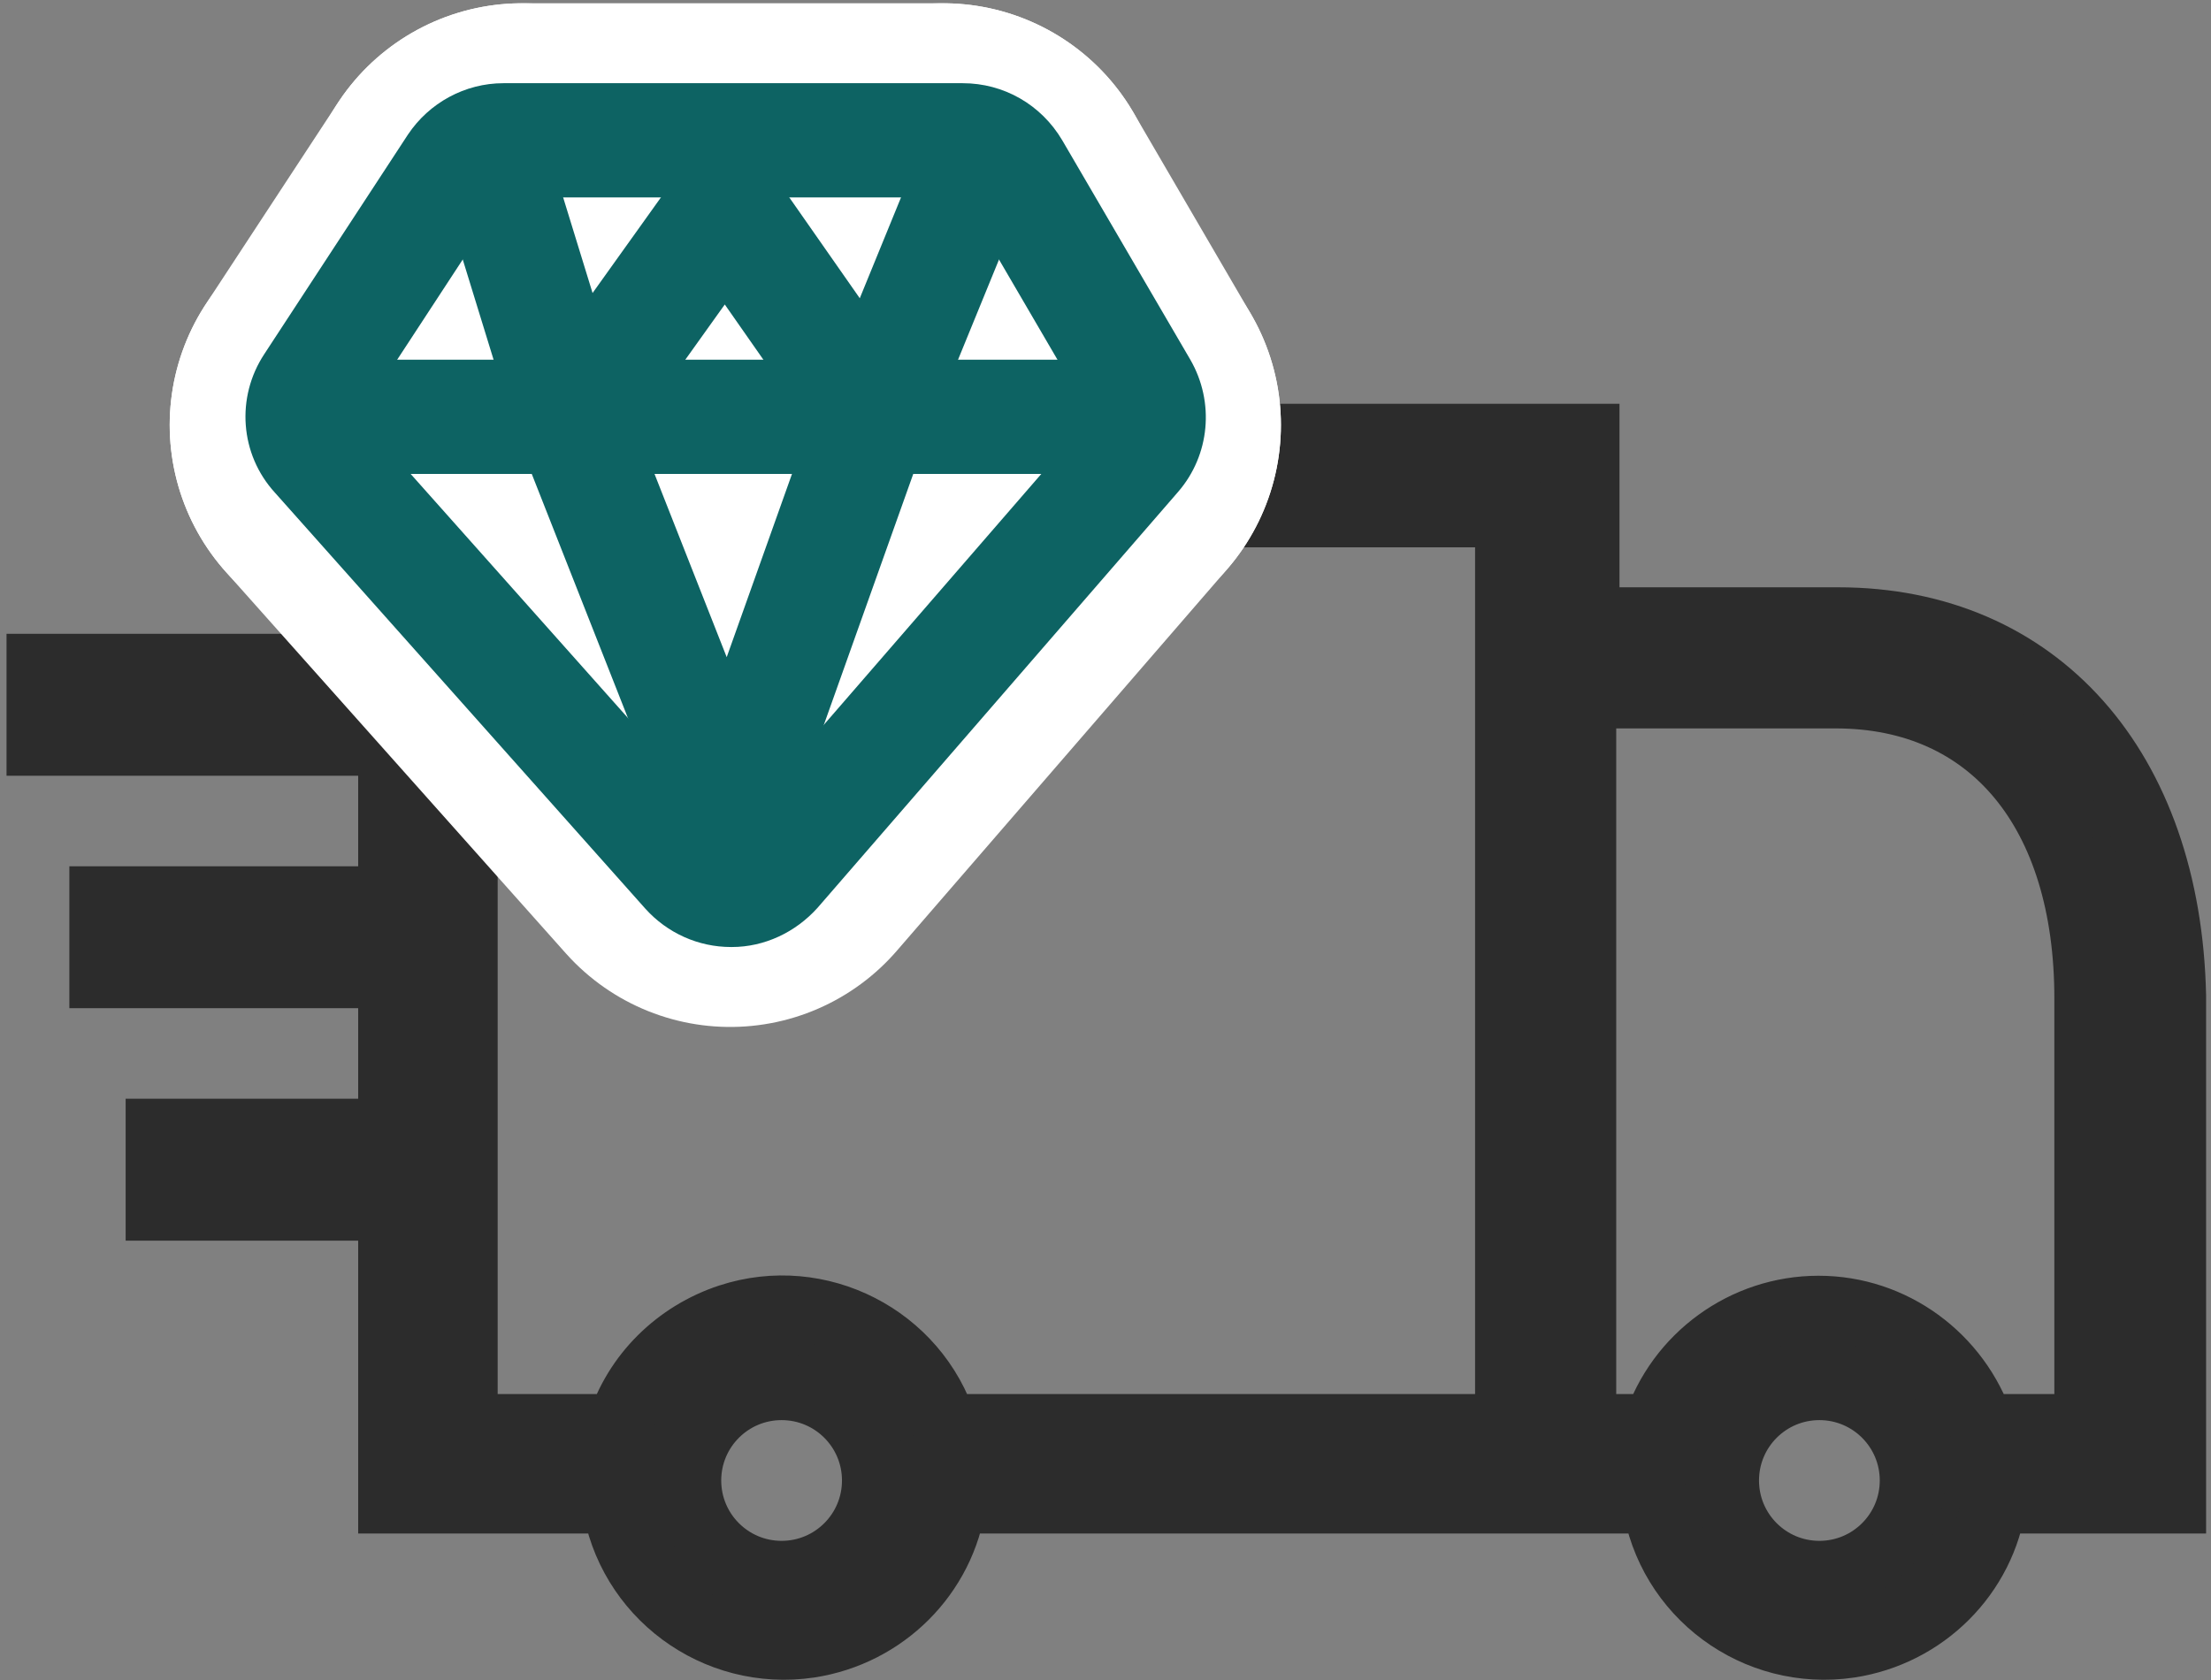
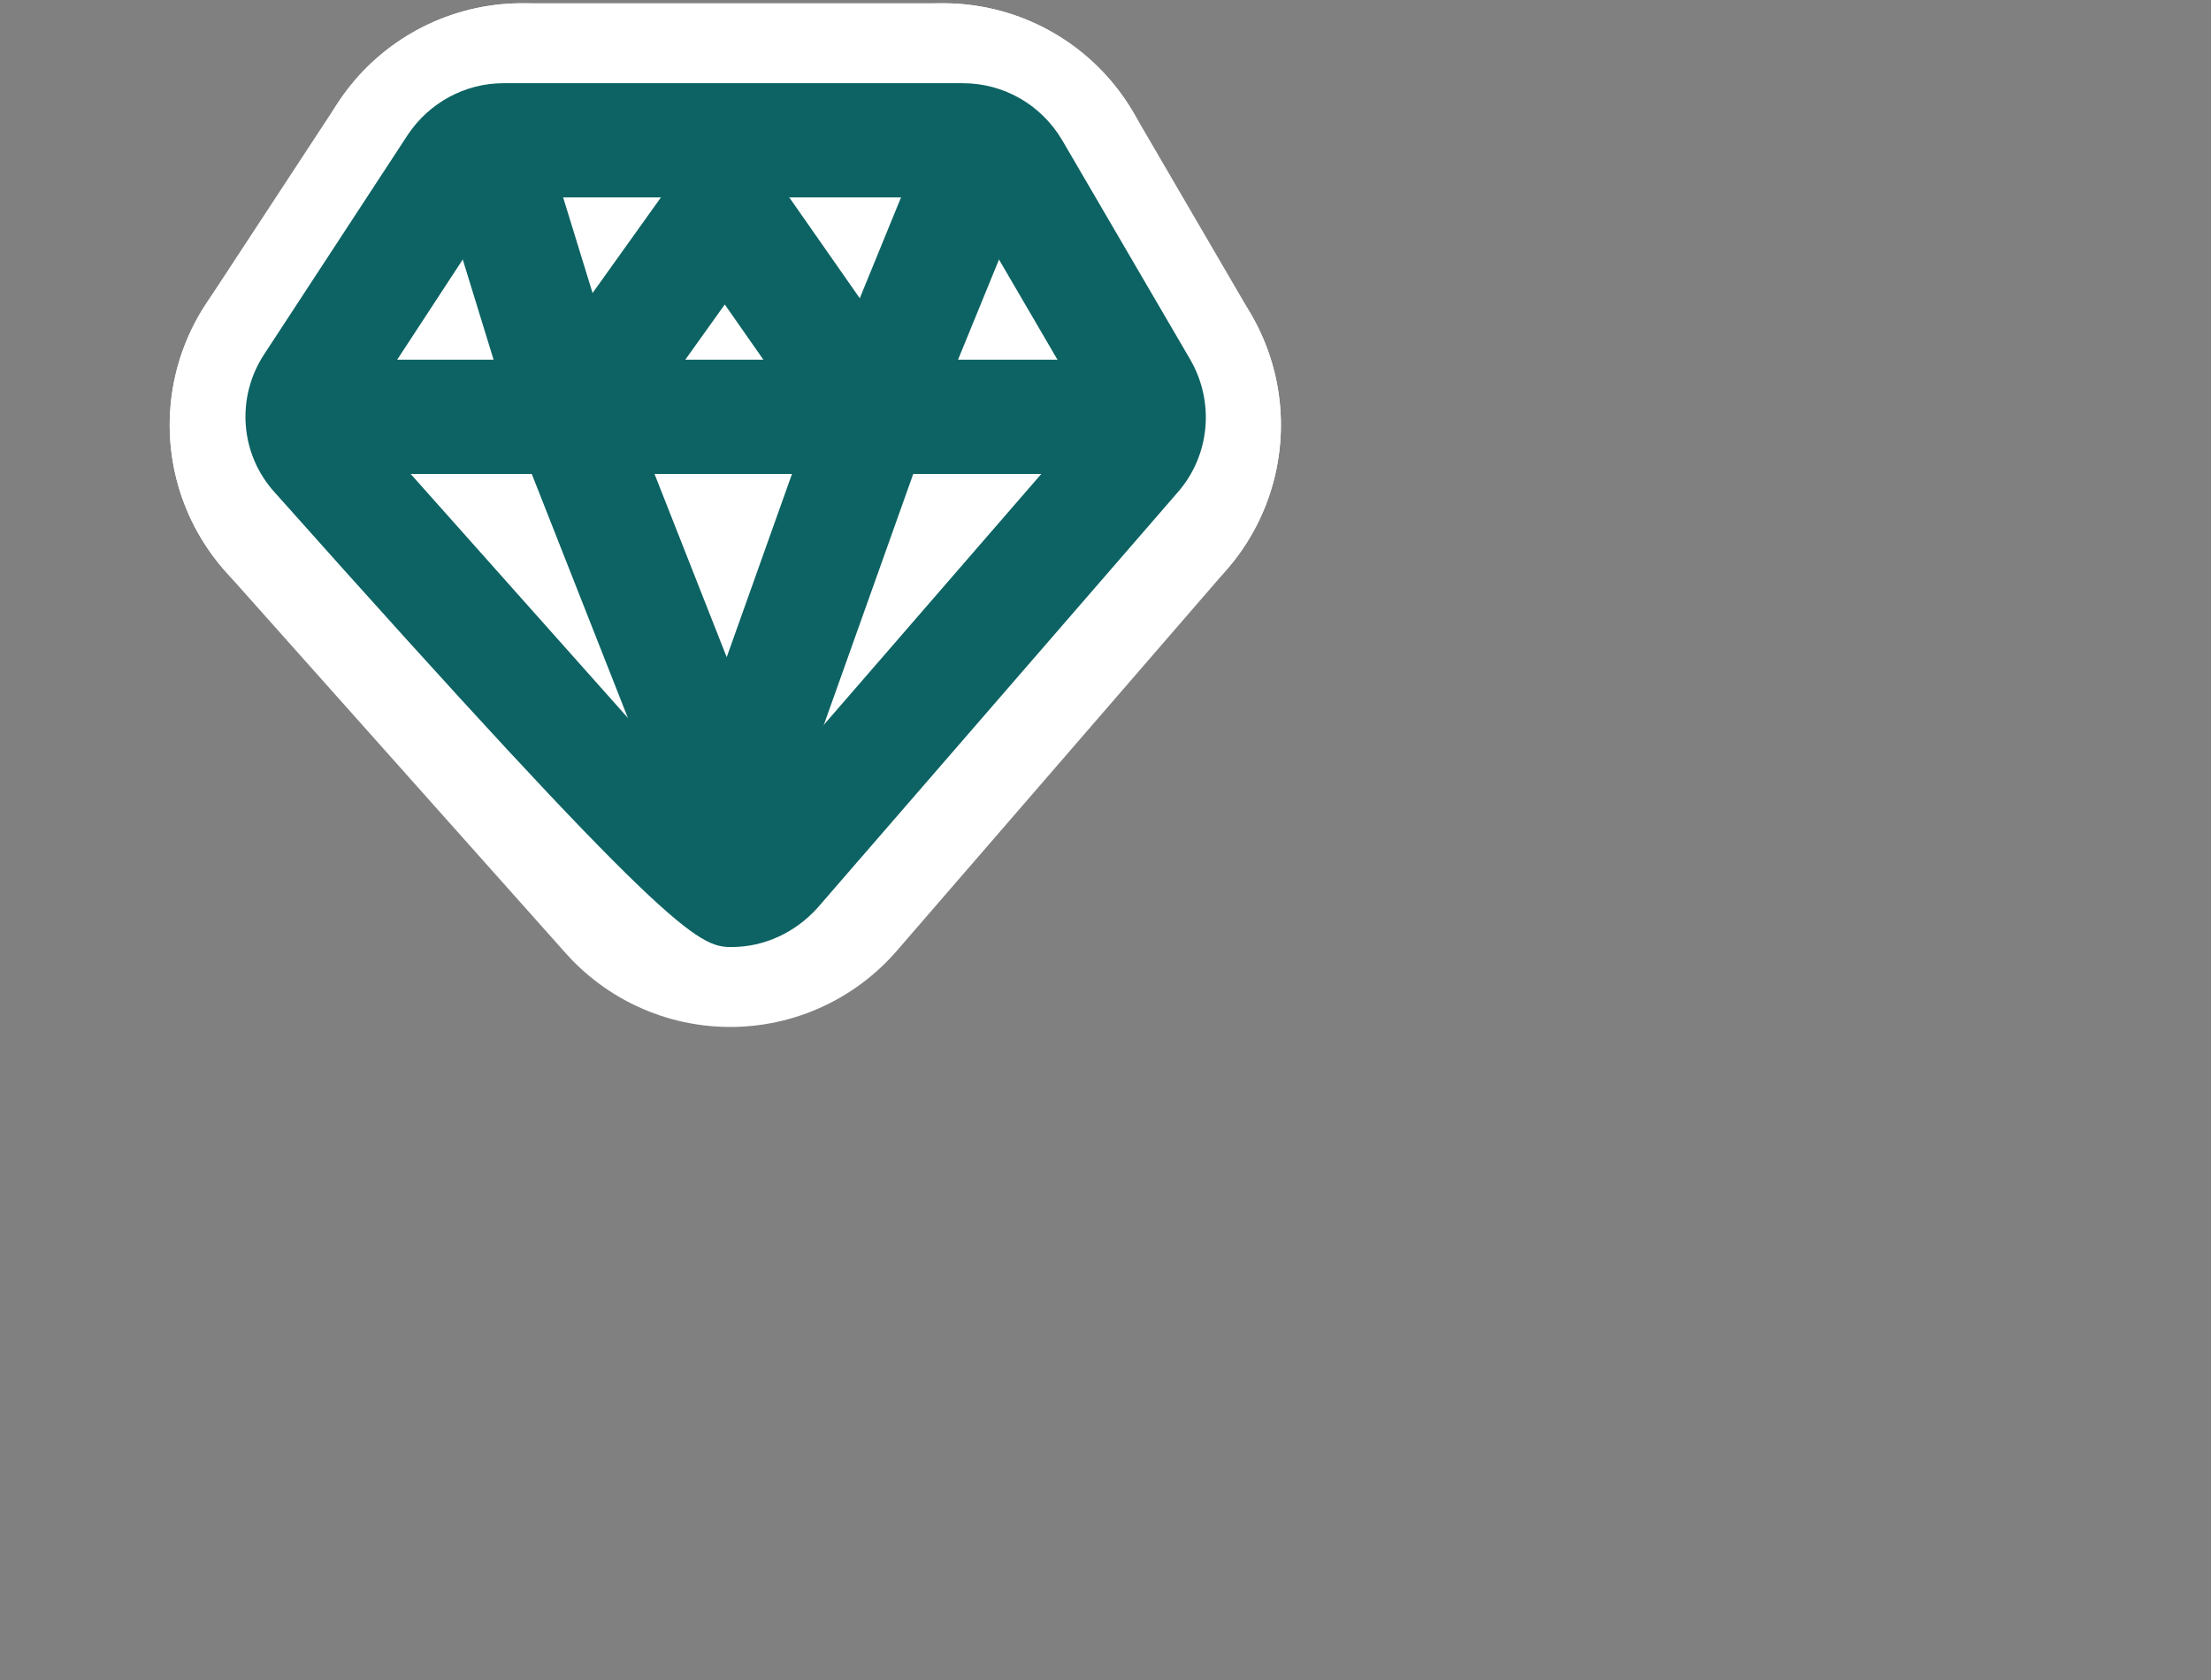
<svg xmlns="http://www.w3.org/2000/svg" width="271px" height="206px" viewBox="0 0 271 206" version="1.1">
  <rect x="0" y="0" width="271" height="206" fill="#808080" stroke="none" />
  <title>icon-speedy-diamond</title>
  <desc>Created with Sketch.</desc>
  <g id="Page-1" stroke="none" stroke-width="1" fill="none" fill-rule="evenodd">
    <g id="icon-speedy-diamond" transform="translate(4, 10)">
-       <path d="M221.3,66 L190.5,66 L190.5,43.5 L43.9,43.5 L43.9,71.7 L0.8,71.7 L0.8,81.1 L43.9,81.1 L43.9,100.2 L8.5,100.2 L8.5,109.6 L43.9,109.6 L43.9,128.7 L15.4,128.7 L15.4,138.1 L43.9,138.1 L43.9,174 L71.3,174 C73,185.5 83.7,193.4 95.2,191.7 C104.4,190.3 111.6,183.1 112.9,174 L198.8,174 C200.5,185.5 211.2,193.4 222.7,191.7 C231.9,190.3 239.1,183.1 240.4,174 L262.4,174 L262.4,112.1 C261.8,84.2 245.8,66 221.3,66 Z M91.8,182.9 C85.5,182.9 80.4,177.8 80.4,171.5 C80.4,165.2 85.5,160.1 91.8,160.1 C98.1,160.1 103.2,165.2 103.2,171.5 C103.2,177.8 98.1,182.9 91.8,182.9 Z M180.8,164.9 L111.8,164.9 C108.3,153.9 96.4,147.8 85.4,151.4 C79,153.5 73.9,158.5 71.9,164.9 L53,164.9 L53,53.1 L180.8,53.1 L180.8,164.9 Z M219,182.9 C212.7,182.9 207.6,177.8 207.6,171.5 C207.6,165.2 212.7,160.1 219,160.1 C225.3,160.1 230.4,165.2 230.4,171.5 C230.4,177.8 225.3,182.9 219,182.9 Z M252.1,164.9 L238.9,164.9 C236,156.3 228,150.4 218.9,150.4 C209.8,150.4 201.7,156.3 198.9,164.9 L190.1,164.9 L190.1,75.3 L221,75.3 C240.1,75.3 251.8,89.6 251.8,112.4 L251.8,164.9 L252.1,164.9 Z" id="Shape" stroke="#2c2c2c" stroke-width="8" fill="#2c2c2c" fill-rule="nonzero" />
      <polygon id="Path" stroke="#FFFFFF" stroke-width="54" stroke-linecap="round" stroke-linejoin="round" points="43.8 42.1 60 17.4 111.6 17.4 126 42.1 85.5 88.9" />
      <polyline id="Path" stroke="#FFFFFF" stroke-width="54" stroke-linecap="round" stroke-linejoin="round" points="60 17.4 67.7 42.5 85.3 87.4 101.5 42.1" />
      <polyline id="Path" stroke="#FFFFFF" stroke-width="54" stroke-linecap="round" stroke-linejoin="round" points="67.7 42.5 84.9 18.3 101.5 42.1 111.6 17.4" />
      <path d="M43.8,42.1 L126,42.1" id="Path" stroke="#FFFFFF" stroke-width="54" stroke-linecap="round" stroke-linejoin="round" />
-       <path d="M114,14.2 L129.7,41.1 L85.5,92.1 L40.1,41.1 L57.7,14.2 L114,14.2 Z M114,0.2 L57.7,0.2 C53,0.2 48.6,2.6 46,6.5 L28.4,33.4 C24.9,38.7 25.4,45.7 29.7,50.4 L75.1,101.4 C77.8,104.4 81.6,106.1 85.6,106.1 C85.6,106.1 85.7,106.1 85.7,106.1 C89.7,106.1 93.5,104.3 96.2,101.3 L140.4,50.3 C144.3,45.8 144.9,39.3 141.9,34.1 L126.2,7.2 C123.6,2.8 119,0.2 114,0.2 Z" id="Shape" fill="#0d6363" fill-rule="nonzero" />
+       <path d="M114,14.2 L129.7,41.1 L85.5,92.1 L40.1,41.1 L57.7,14.2 L114,14.2 Z M114,0.2 L57.7,0.2 C53,0.2 48.6,2.6 46,6.5 L28.4,33.4 C24.9,38.7 25.4,45.7 29.7,50.4 C77.8,104.4 81.6,106.1 85.6,106.1 C85.6,106.1 85.7,106.1 85.7,106.1 C89.7,106.1 93.5,104.3 96.2,101.3 L140.4,50.3 C144.3,45.8 144.9,39.3 141.9,34.1 L126.2,7.2 C123.6,2.8 119,0.2 114,0.2 Z" id="Shape" fill="#0d6363" fill-rule="nonzero" />
      <polyline id="Path" stroke="#0d6363" stroke-width="14" stroke-linecap="round" stroke-linejoin="round" points="57.7 14.2 66.1 41.5 85.4 90.5 103 41.1" />
      <polyline id="Path" stroke="#0d6363" stroke-width="14" stroke-linecap="round" stroke-linejoin="round" points="66.1 41.5 84.9 15.2 103 41.1 114 14.2" />
      <path d="M40.1,41.1 L129.7,41.1" id="Path" stroke="#0d6363" stroke-width="14" stroke-linecap="round" stroke-linejoin="round" />
    </g>
  </g>
</svg>